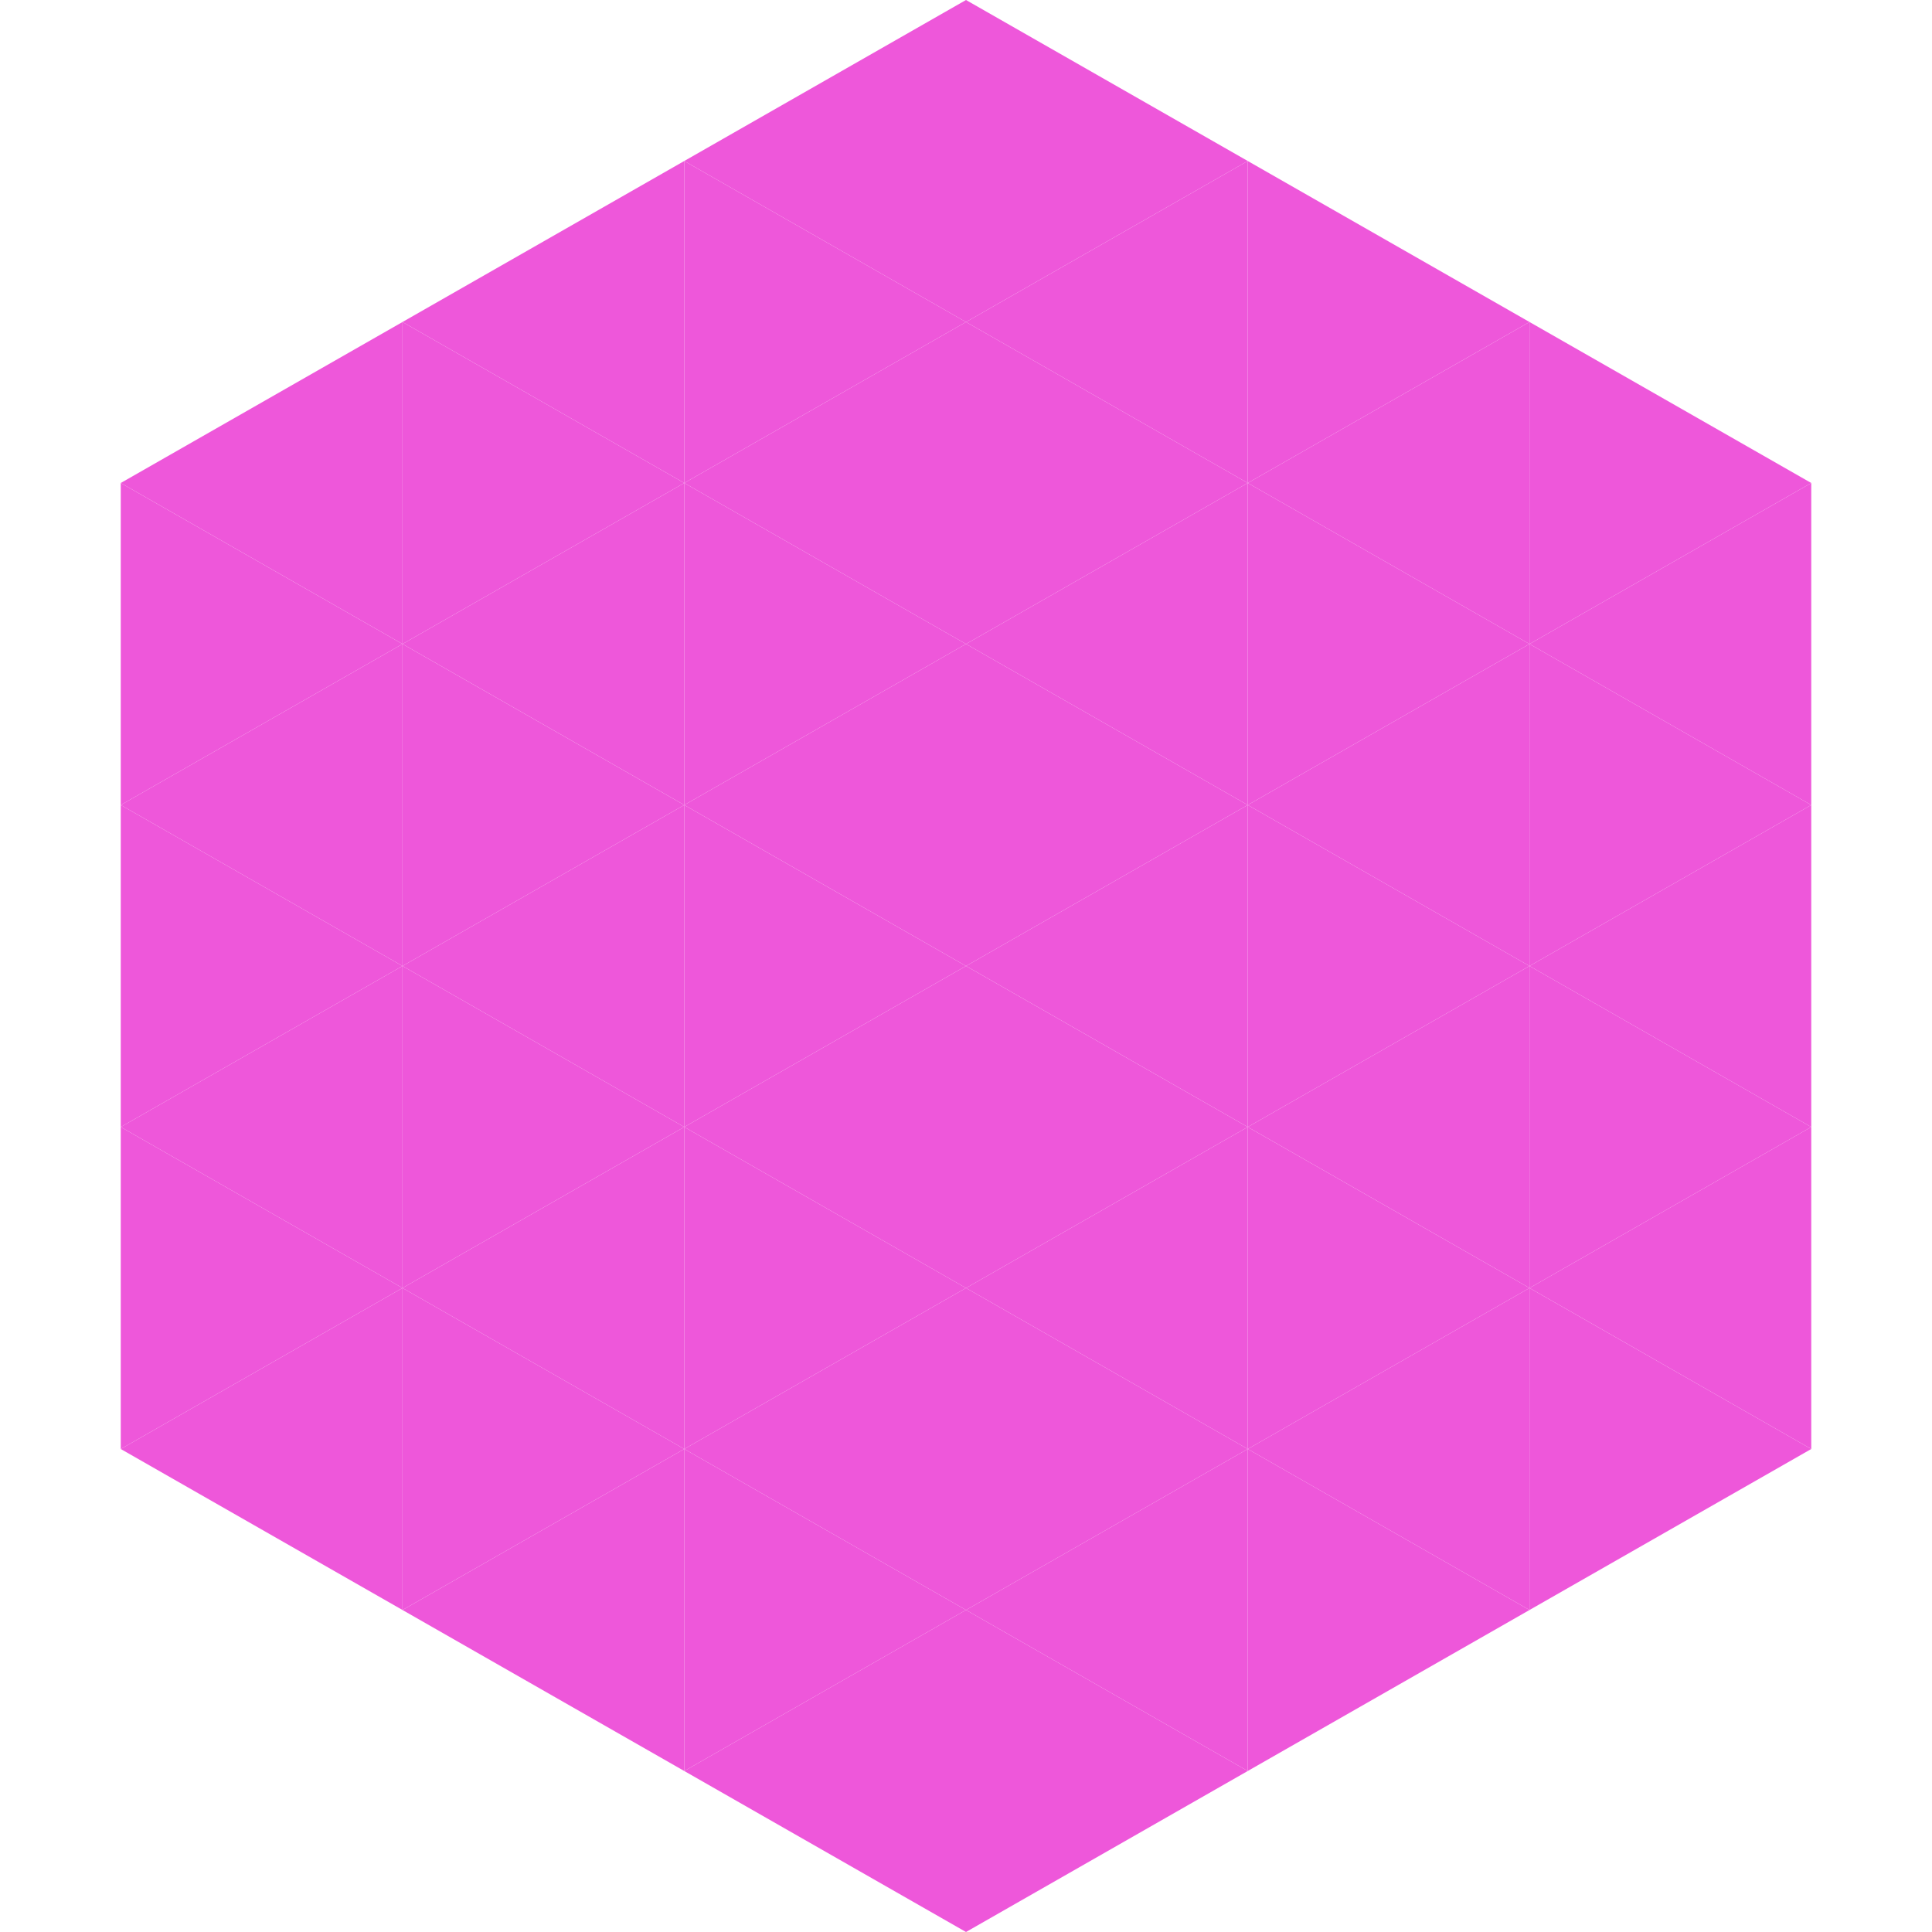
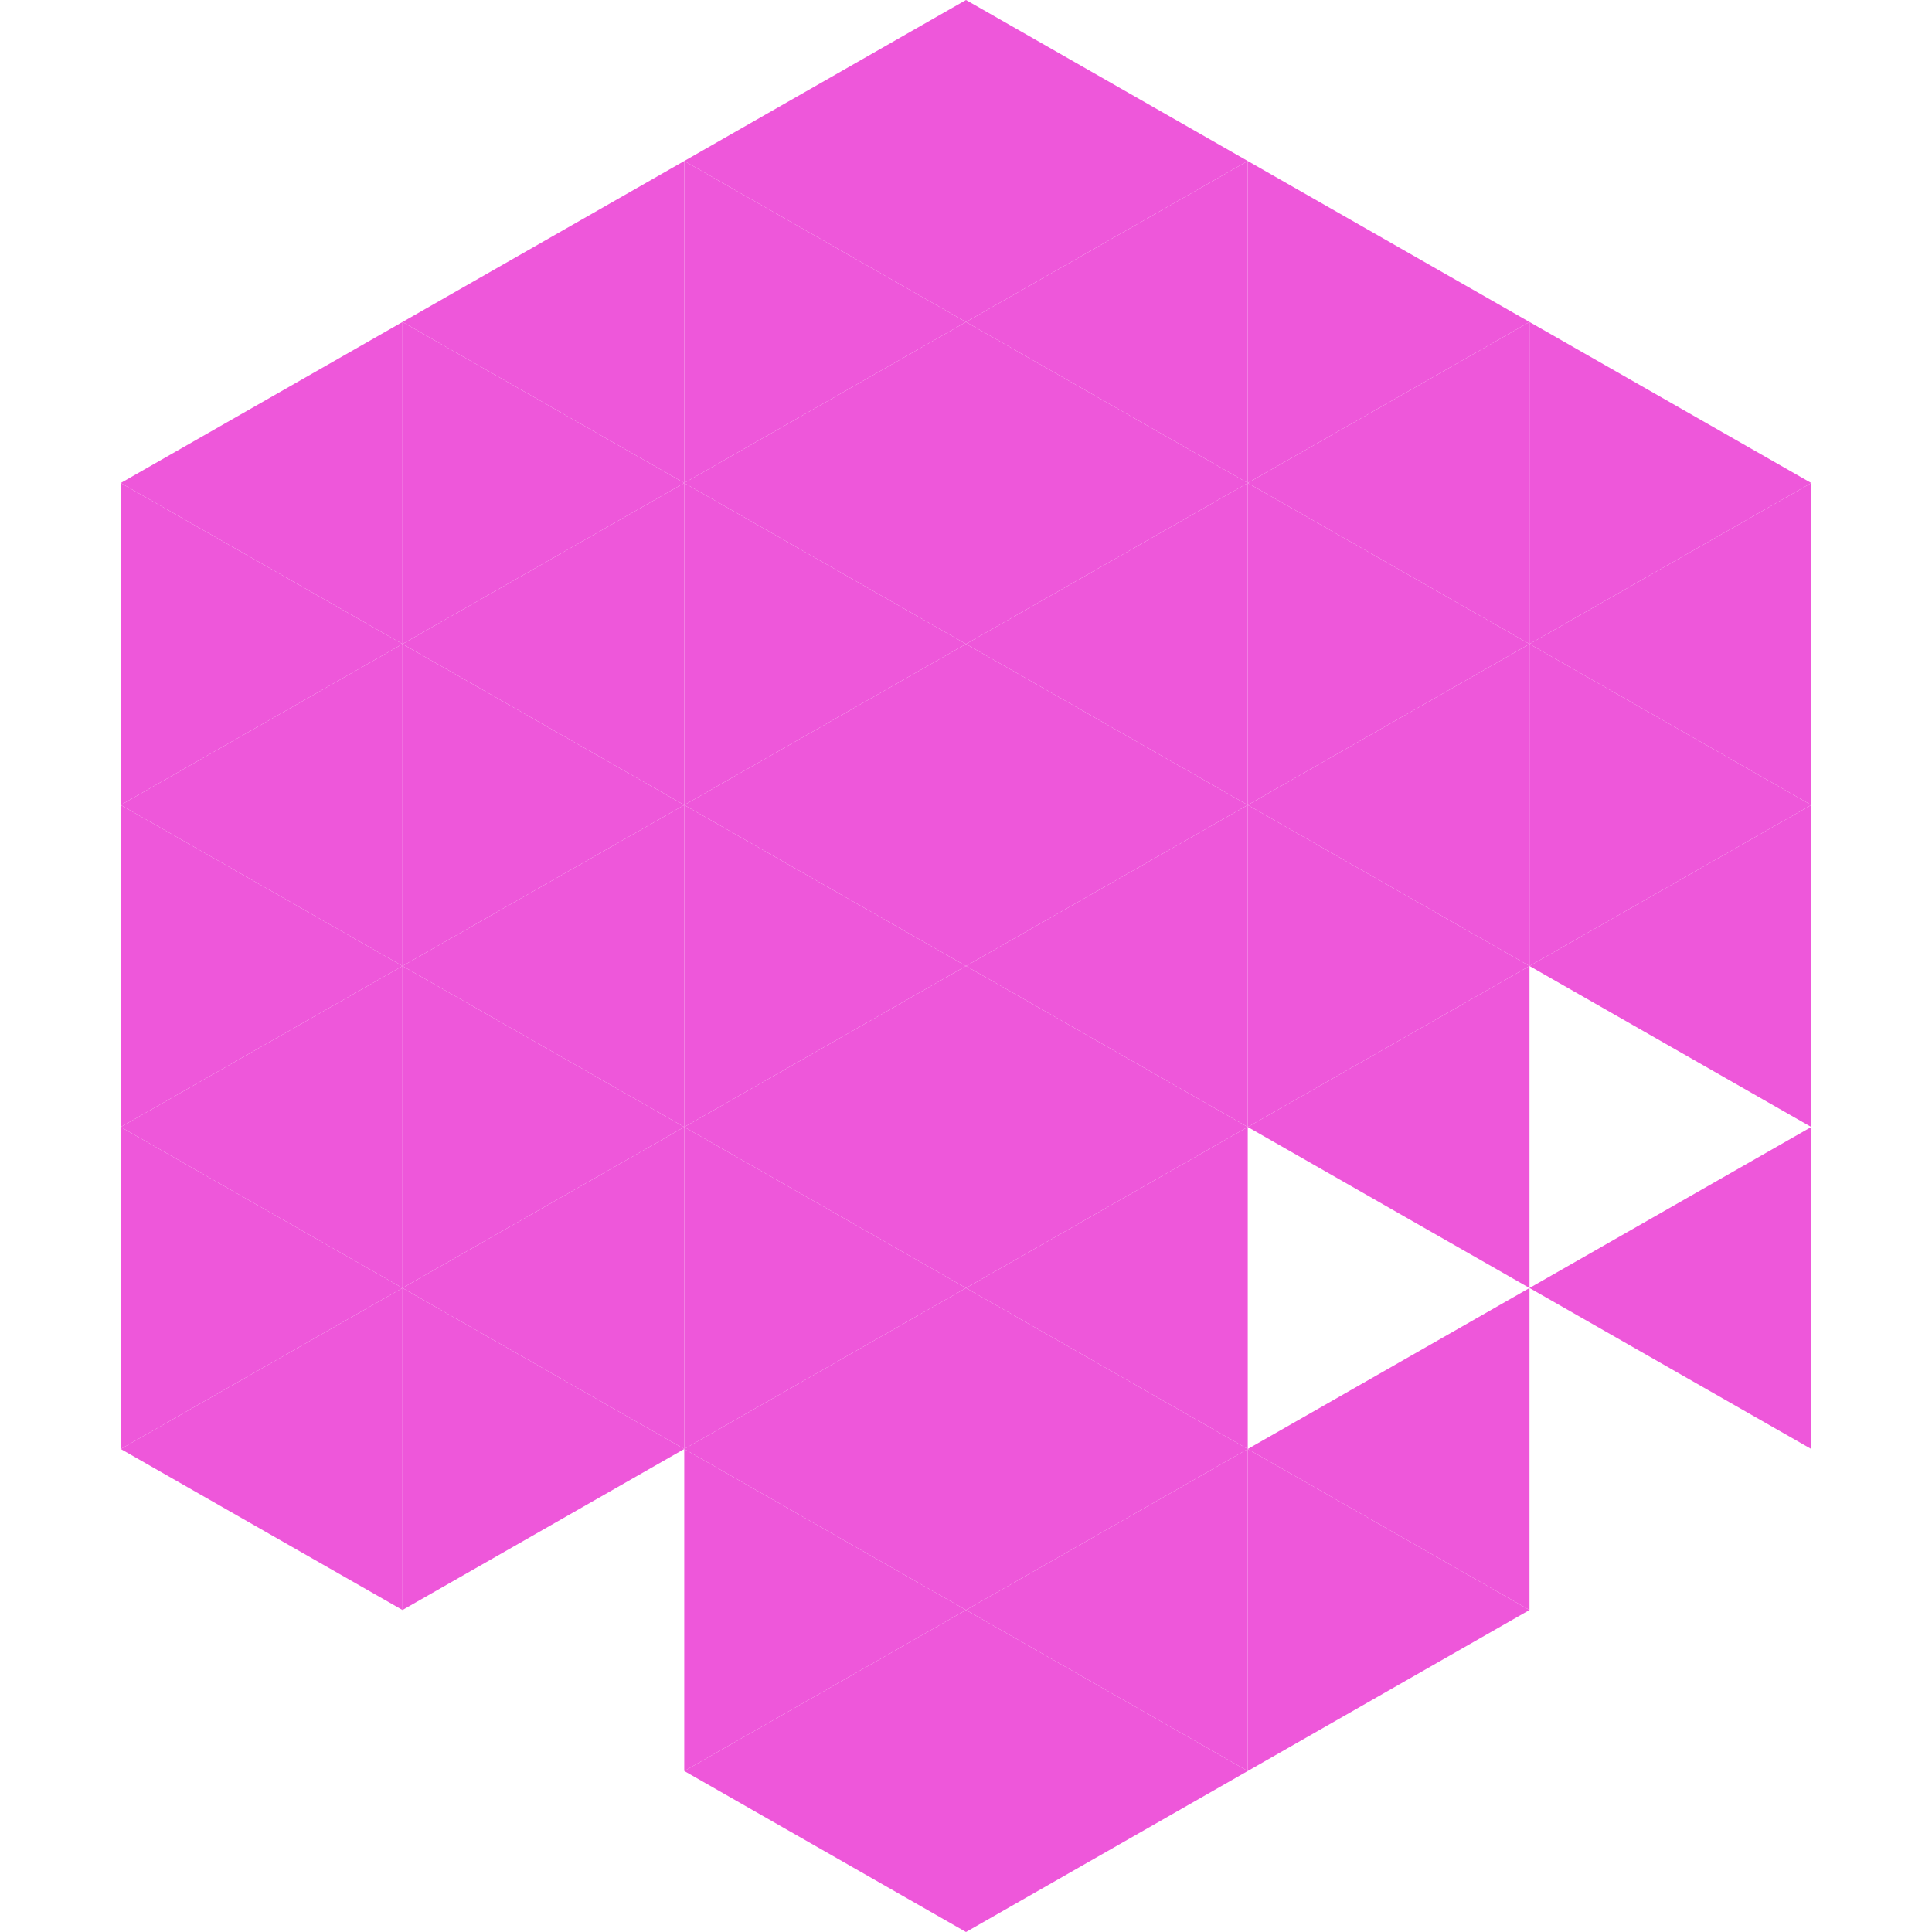
<svg xmlns="http://www.w3.org/2000/svg" width="240" height="240">
  <polygon points="50,40 15,60 50,80" style="fill:rgb(238,87,218)" />
  <polygon points="190,40 225,60 190,80" style="fill:rgb(238,87,218)" />
  <polygon points="15,60 50,80 15,100" style="fill:rgb(238,87,218)" />
  <polygon points="225,60 190,80 225,100" style="fill:rgb(238,87,218)" />
  <polygon points="50,80 15,100 50,120" style="fill:rgb(238,87,218)" />
  <polygon points="190,80 225,100 190,120" style="fill:rgb(238,87,218)" />
  <polygon points="15,100 50,120 15,140" style="fill:rgb(238,87,218)" />
  <polygon points="225,100 190,120 225,140" style="fill:rgb(238,87,218)" />
  <polygon points="50,120 15,140 50,160" style="fill:rgb(238,87,218)" />
-   <polygon points="190,120 225,140 190,160" style="fill:rgb(238,87,218)" />
  <polygon points="15,140 50,160 15,180" style="fill:rgb(238,87,218)" />
  <polygon points="225,140 190,160 225,180" style="fill:rgb(238,87,218)" />
  <polygon points="50,160 15,180 50,200" style="fill:rgb(238,87,218)" />
-   <polygon points="190,160 225,180 190,200" style="fill:rgb(238,87,218)" />
  <polygon points="15,180 50,200 15,220" style="fill:rgb(255,255,255); fill-opacity:0" />
  <polygon points="225,180 190,200 225,220" style="fill:rgb(255,255,255); fill-opacity:0" />
  <polygon points="50,0 85,20 50,40" style="fill:rgb(255,255,255); fill-opacity:0" />
  <polygon points="190,0 155,20 190,40" style="fill:rgb(255,255,255); fill-opacity:0" />
  <polygon points="85,20 50,40 85,60" style="fill:rgb(238,87,218)" />
  <polygon points="155,20 190,40 155,60" style="fill:rgb(238,87,218)" />
  <polygon points="50,40 85,60 50,80" style="fill:rgb(238,87,218)" />
  <polygon points="190,40 155,60 190,80" style="fill:rgb(238,87,218)" />
  <polygon points="85,60 50,80 85,100" style="fill:rgb(238,87,218)" />
  <polygon points="155,60 190,80 155,100" style="fill:rgb(238,87,218)" />
  <polygon points="50,80 85,100 50,120" style="fill:rgb(238,87,218)" />
  <polygon points="190,80 155,100 190,120" style="fill:rgb(238,87,218)" />
  <polygon points="85,100 50,120 85,140" style="fill:rgb(238,87,218)" />
  <polygon points="155,100 190,120 155,140" style="fill:rgb(238,87,218)" />
  <polygon points="50,120 85,140 50,160" style="fill:rgb(238,87,218)" />
  <polygon points="190,120 155,140 190,160" style="fill:rgb(238,87,218)" />
  <polygon points="85,140 50,160 85,180" style="fill:rgb(238,87,218)" />
-   <polygon points="155,140 190,160 155,180" style="fill:rgb(238,87,218)" />
  <polygon points="50,160 85,180 50,200" style="fill:rgb(238,87,218)" />
  <polygon points="190,160 155,180 190,200" style="fill:rgb(238,87,218)" />
-   <polygon points="85,180 50,200 85,220" style="fill:rgb(238,87,218)" />
  <polygon points="155,180 190,200 155,220" style="fill:rgb(238,87,218)" />
  <polygon points="120,0 85,20 120,40" style="fill:rgb(238,87,218)" />
  <polygon points="120,0 155,20 120,40" style="fill:rgb(238,87,218)" />
  <polygon points="85,20 120,40 85,60" style="fill:rgb(238,87,218)" />
  <polygon points="155,20 120,40 155,60" style="fill:rgb(238,87,218)" />
  <polygon points="120,40 85,60 120,80" style="fill:rgb(238,87,218)" />
  <polygon points="120,40 155,60 120,80" style="fill:rgb(238,87,218)" />
  <polygon points="85,60 120,80 85,100" style="fill:rgb(238,87,218)" />
  <polygon points="155,60 120,80 155,100" style="fill:rgb(238,87,218)" />
  <polygon points="120,80 85,100 120,120" style="fill:rgb(238,87,218)" />
  <polygon points="120,80 155,100 120,120" style="fill:rgb(238,87,218)" />
  <polygon points="85,100 120,120 85,140" style="fill:rgb(238,87,218)" />
  <polygon points="155,100 120,120 155,140" style="fill:rgb(238,87,218)" />
  <polygon points="120,120 85,140 120,160" style="fill:rgb(238,87,218)" />
  <polygon points="120,120 155,140 120,160" style="fill:rgb(238,87,218)" />
  <polygon points="85,140 120,160 85,180" style="fill:rgb(238,87,218)" />
  <polygon points="155,140 120,160 155,180" style="fill:rgb(238,87,218)" />
  <polygon points="120,160 85,180 120,200" style="fill:rgb(238,87,218)" />
  <polygon points="120,160 155,180 120,200" style="fill:rgb(238,87,218)" />
  <polygon points="85,180 120,200 85,220" style="fill:rgb(238,87,218)" />
  <polygon points="155,180 120,200 155,220" style="fill:rgb(238,87,218)" />
  <polygon points="120,200 85,220 120,240" style="fill:rgb(238,87,218)" />
  <polygon points="120,200 155,220 120,240" style="fill:rgb(238,87,218)" />
  <polygon points="85,220 120,240 85,260" style="fill:rgb(255,255,255); fill-opacity:0" />
  <polygon points="155,220 120,240 155,260" style="fill:rgb(255,255,255); fill-opacity:0" />
</svg>